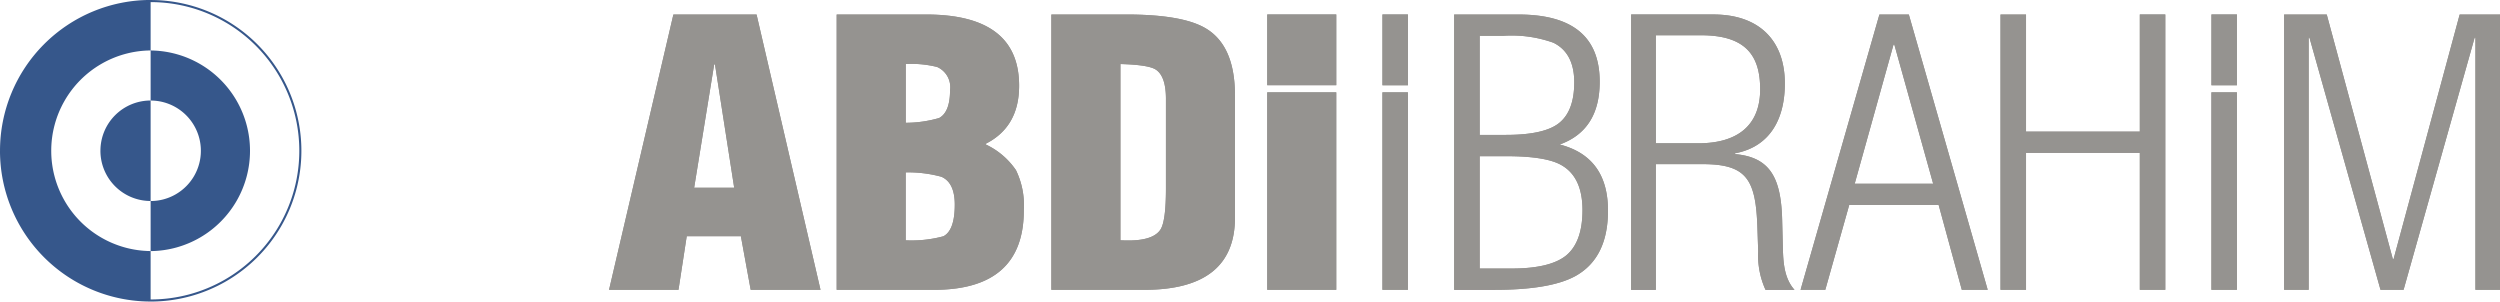
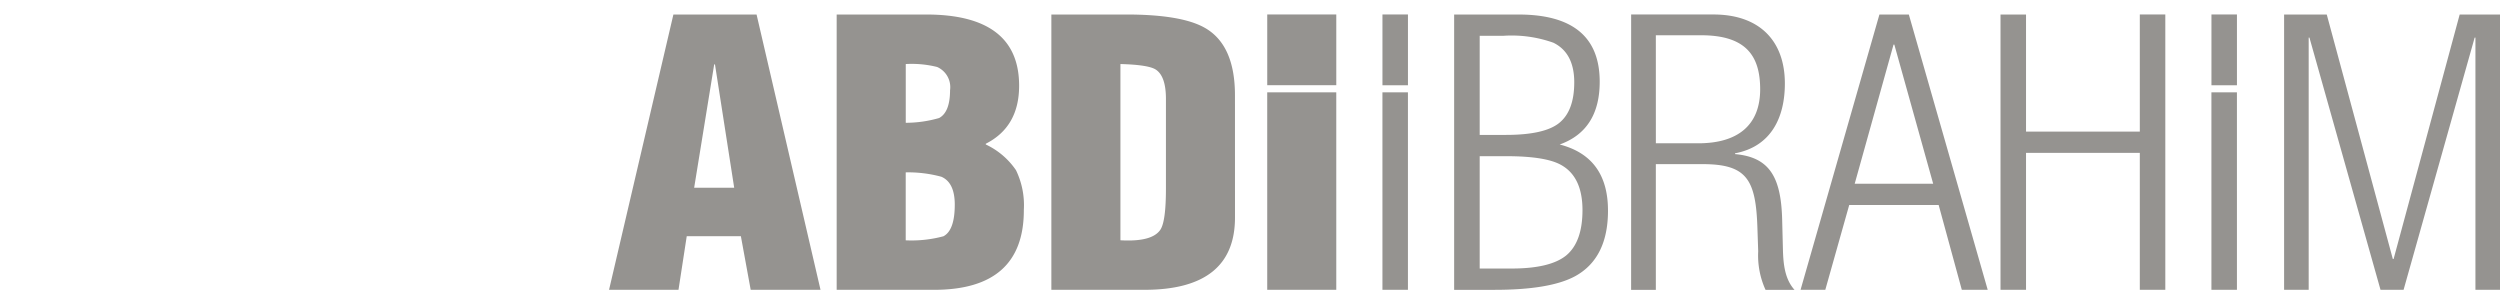
<svg xmlns="http://www.w3.org/2000/svg" id="logo" width="286.947" height="34.614" viewBox="0 0 286.947 34.614">
-   <path id="Path_1" data-name="Path 1" d="M329.782,268.482l-4.459-15.971h-.09l-4.458,15.971Zm6.26,12.178h-2.972l-2.657-9.734H320.145L317.4,280.66H314.56l9.052-31.6h3.377Zm-46.511-9.144q0-3.877-2.522-5.225-1.8-.969-6.215-.97h-3.062v12.895h3.647q4.458,0,6.3-1.517Q289.53,275.14,289.531,271.516Zm-.945-14.664q0-3.372-2.387-4.551a14.233,14.233,0,0,0-5.72-.8h-2.746v11.377h3.017q4.369,0,6.08-1.348Q288.585,260.138,288.585,256.852Zm3.873,14.707q0,5.478-3.783,7.543-2.882,1.559-9.232,1.559H274.8v-31.6h7.385q9.322,0,9.322,7.712,0,5.562-4.593,7.206Q292.458,265.406,292.458,271.558Zm-50.739-2.487V258.748q0-2.613-1.171-3.371-.855-.548-4.053-.632v20.227q3.648.211,4.593-1.222Q241.719,272.78,241.719,269.072Zm7.926,3.287q0,8.3-10.4,8.3H228.569v-31.6h8.6q6.214,0,8.917,1.475,3.557,1.938,3.557,7.8Zm-32.163-1.475q0-2.527-1.531-3.2a14.5,14.5,0,0,0-4.1-.505v7.8a14.16,14.16,0,0,0,4.324-.464Q217.482,273.833,217.482,270.884Zm-.54-13.147a2.531,2.531,0,0,0-1.486-2.655,12.038,12.038,0,0,0-3.6-.337v6.743a13.776,13.776,0,0,0,3.829-.548Q216.941,260.265,216.942,257.736Zm8.467,13.779q0,9.145-10.313,9.144H203.927v-31.6h10.268q10.673,0,10.673,8.175,0,4.72-3.828,6.658v.084a8.608,8.608,0,0,1,3.468,2.95A9.214,9.214,0,0,1,225.408,271.516Zm-33.245-2.571-2.206-14.159h-.09l-2.3,14.159Zm9.908,11.715h-8.015l-1.126-6.152h-6.215l-.946,6.152H177.8l7.386-31.6h9.547Zm167.988-31.6h4.895l7.585,28.062h.088l7.585-28.062h4.63v31.6h-2.822V251.713h-.089l-8.158,28.947h-2.646l-8.158-28.947h-.088V280.66h-2.822Zm-5.414,31.6h-2.928V257.991h2.928Zm-2.925-23.479v-8.123h2.927v8.123Zm-63.77,6.66h4.877c4.478,0,7.095-2.036,7.095-6.2,0-3.851-1.641-6.2-6.784-6.2H297.95Zm-2.837-14.784h9.444c5.276,0,8.2,3.01,8.2,7.924,0,3.807-1.507,7.214-5.72,8.012v.088c3.946.354,5.276,2.612,5.409,7.481l.088,3.453c.045,1.726.222,3.408,1.33,4.648h-3.325a9.517,9.517,0,0,1-.842-4.426l-.089-2.656c-.177-5.578-1.2-7.348-6.3-7.348H297.95v14.43h-2.837Zm-25.619,31.6h-2.927V257.991h2.927Zm-2.925-23.479v-8.123h2.927v8.123Zm-5.3,23.479h-7.926V257.991h7.926Zm-7.924-23.481v-8.121h7.925v8.121Zm103.08,23.483H353.5V264.943H340.44V280.66h-2.928v-31.6h2.928V262.5H353.5V249.056h2.927Z" transform="translate(-107.896 -247.394)" fill="#959390" />
  <g id="logo-2" data-name="logo">
    <path id="Path_1-2" data-name="Path 1" d="M329.782,268.482l-4.459-15.971h-.09l-4.458,15.971Zm6.26,12.178h-2.972l-2.657-9.734H320.145L317.4,280.66H314.56l9.052-31.6h3.377Zm-46.511-9.144q0-3.877-2.522-5.225-1.8-.969-6.215-.97h-3.062v12.895h3.647q4.458,0,6.3-1.517Q289.53,275.14,289.531,271.516Zm-.945-14.664q0-3.372-2.387-4.551a14.233,14.233,0,0,0-5.72-.8h-2.746v11.377h3.017q4.369,0,6.08-1.348Q288.585,260.138,288.585,256.852Zm3.873,14.707q0,5.478-3.783,7.543-2.882,1.559-9.232,1.559H274.8v-31.6h7.385q9.322,0,9.322,7.712,0,5.562-4.593,7.206Q292.458,265.406,292.458,271.558Zm-50.739-2.487V258.748q0-2.613-1.171-3.371-.855-.548-4.053-.632v20.227q3.648.211,4.593-1.222Q241.719,272.78,241.719,269.072Zm7.926,3.287q0,8.3-10.4,8.3H228.569v-31.6h8.6q6.214,0,8.917,1.475,3.557,1.938,3.557,7.8Zm-32.163-1.475q0-2.527-1.531-3.2a14.5,14.5,0,0,0-4.1-.505v7.8a14.16,14.16,0,0,0,4.324-.464Q217.482,273.833,217.482,270.884Zm-.54-13.147a2.531,2.531,0,0,0-1.486-2.655,12.038,12.038,0,0,0-3.6-.337v6.743a13.776,13.776,0,0,0,3.829-.548Q216.941,260.265,216.942,257.736Zm8.467,13.779q0,9.145-10.313,9.144H203.927v-31.6h10.268q10.673,0,10.673,8.175,0,4.72-3.828,6.658v.084a8.608,8.608,0,0,1,3.468,2.95A9.214,9.214,0,0,1,225.408,271.516Zm-33.245-2.571-2.206-14.159h-.09l-2.3,14.159Zm9.908,11.715h-8.015l-1.126-6.152h-6.215l-.946,6.152H177.8l7.386-31.6h9.547Zm167.988-31.6h4.895l7.585,28.062h.088l7.585-28.062h4.63v31.6h-2.822V251.713h-.089l-8.158,28.947h-2.646l-8.158-28.947h-.088V280.66h-2.822Zm-5.414,31.6h-2.928V257.991h2.928Zm-2.925-23.479v-8.123h2.927v8.123Zm-63.77,6.66h4.877c4.478,0,7.095-2.036,7.095-6.2,0-3.851-1.641-6.2-6.784-6.2H297.95Zm-2.837-14.784h9.444c5.276,0,8.2,3.01,8.2,7.924,0,3.807-1.507,7.214-5.72,8.012v.088c3.946.354,5.276,2.612,5.409,7.481l.088,3.453c.045,1.726.222,3.408,1.33,4.648h-3.325a9.517,9.517,0,0,1-.842-4.426l-.089-2.656c-.177-5.578-1.2-7.348-6.3-7.348H297.95v14.43h-2.837Zm-25.619,31.6h-2.927V257.991h2.927Zm-2.925-23.479v-8.123h2.927v8.123Zm-5.3,23.479h-7.926V257.991h7.926Zm-7.924-23.481v-8.121h7.925v8.121Zm103.08,23.483H353.5V264.943H340.44V280.66h-2.928v-31.6h2.928V262.5H353.5V249.056h2.927Z" transform="translate(-107.895 -247.394)" fill="#959390" />
-     <path id="Path_2" data-name="Path 2" d="M76.278,252.029a11.514,11.514,0,0,1,0,23.027v-5.747a5.767,5.767,0,0,0,0-11.534Zm0-5.791a17.3,17.3,0,1,1,0,34.609v-.24a17.065,17.065,0,1,0,0-34.13Zm-17.287,17.3a17.3,17.3,0,0,1,17.286-17.307v5.794a11.514,11.514,0,0,0,0,23.027v5.793A17.3,17.3,0,0,1,58.989,263.542Zm11.526,0a5.763,5.763,0,0,1,5.76-5.767v11.534A5.763,5.763,0,0,1,70.515,263.542Z" transform="translate(-58.989 -246.235)" fill="#36578b" />
  </g>
</svg>